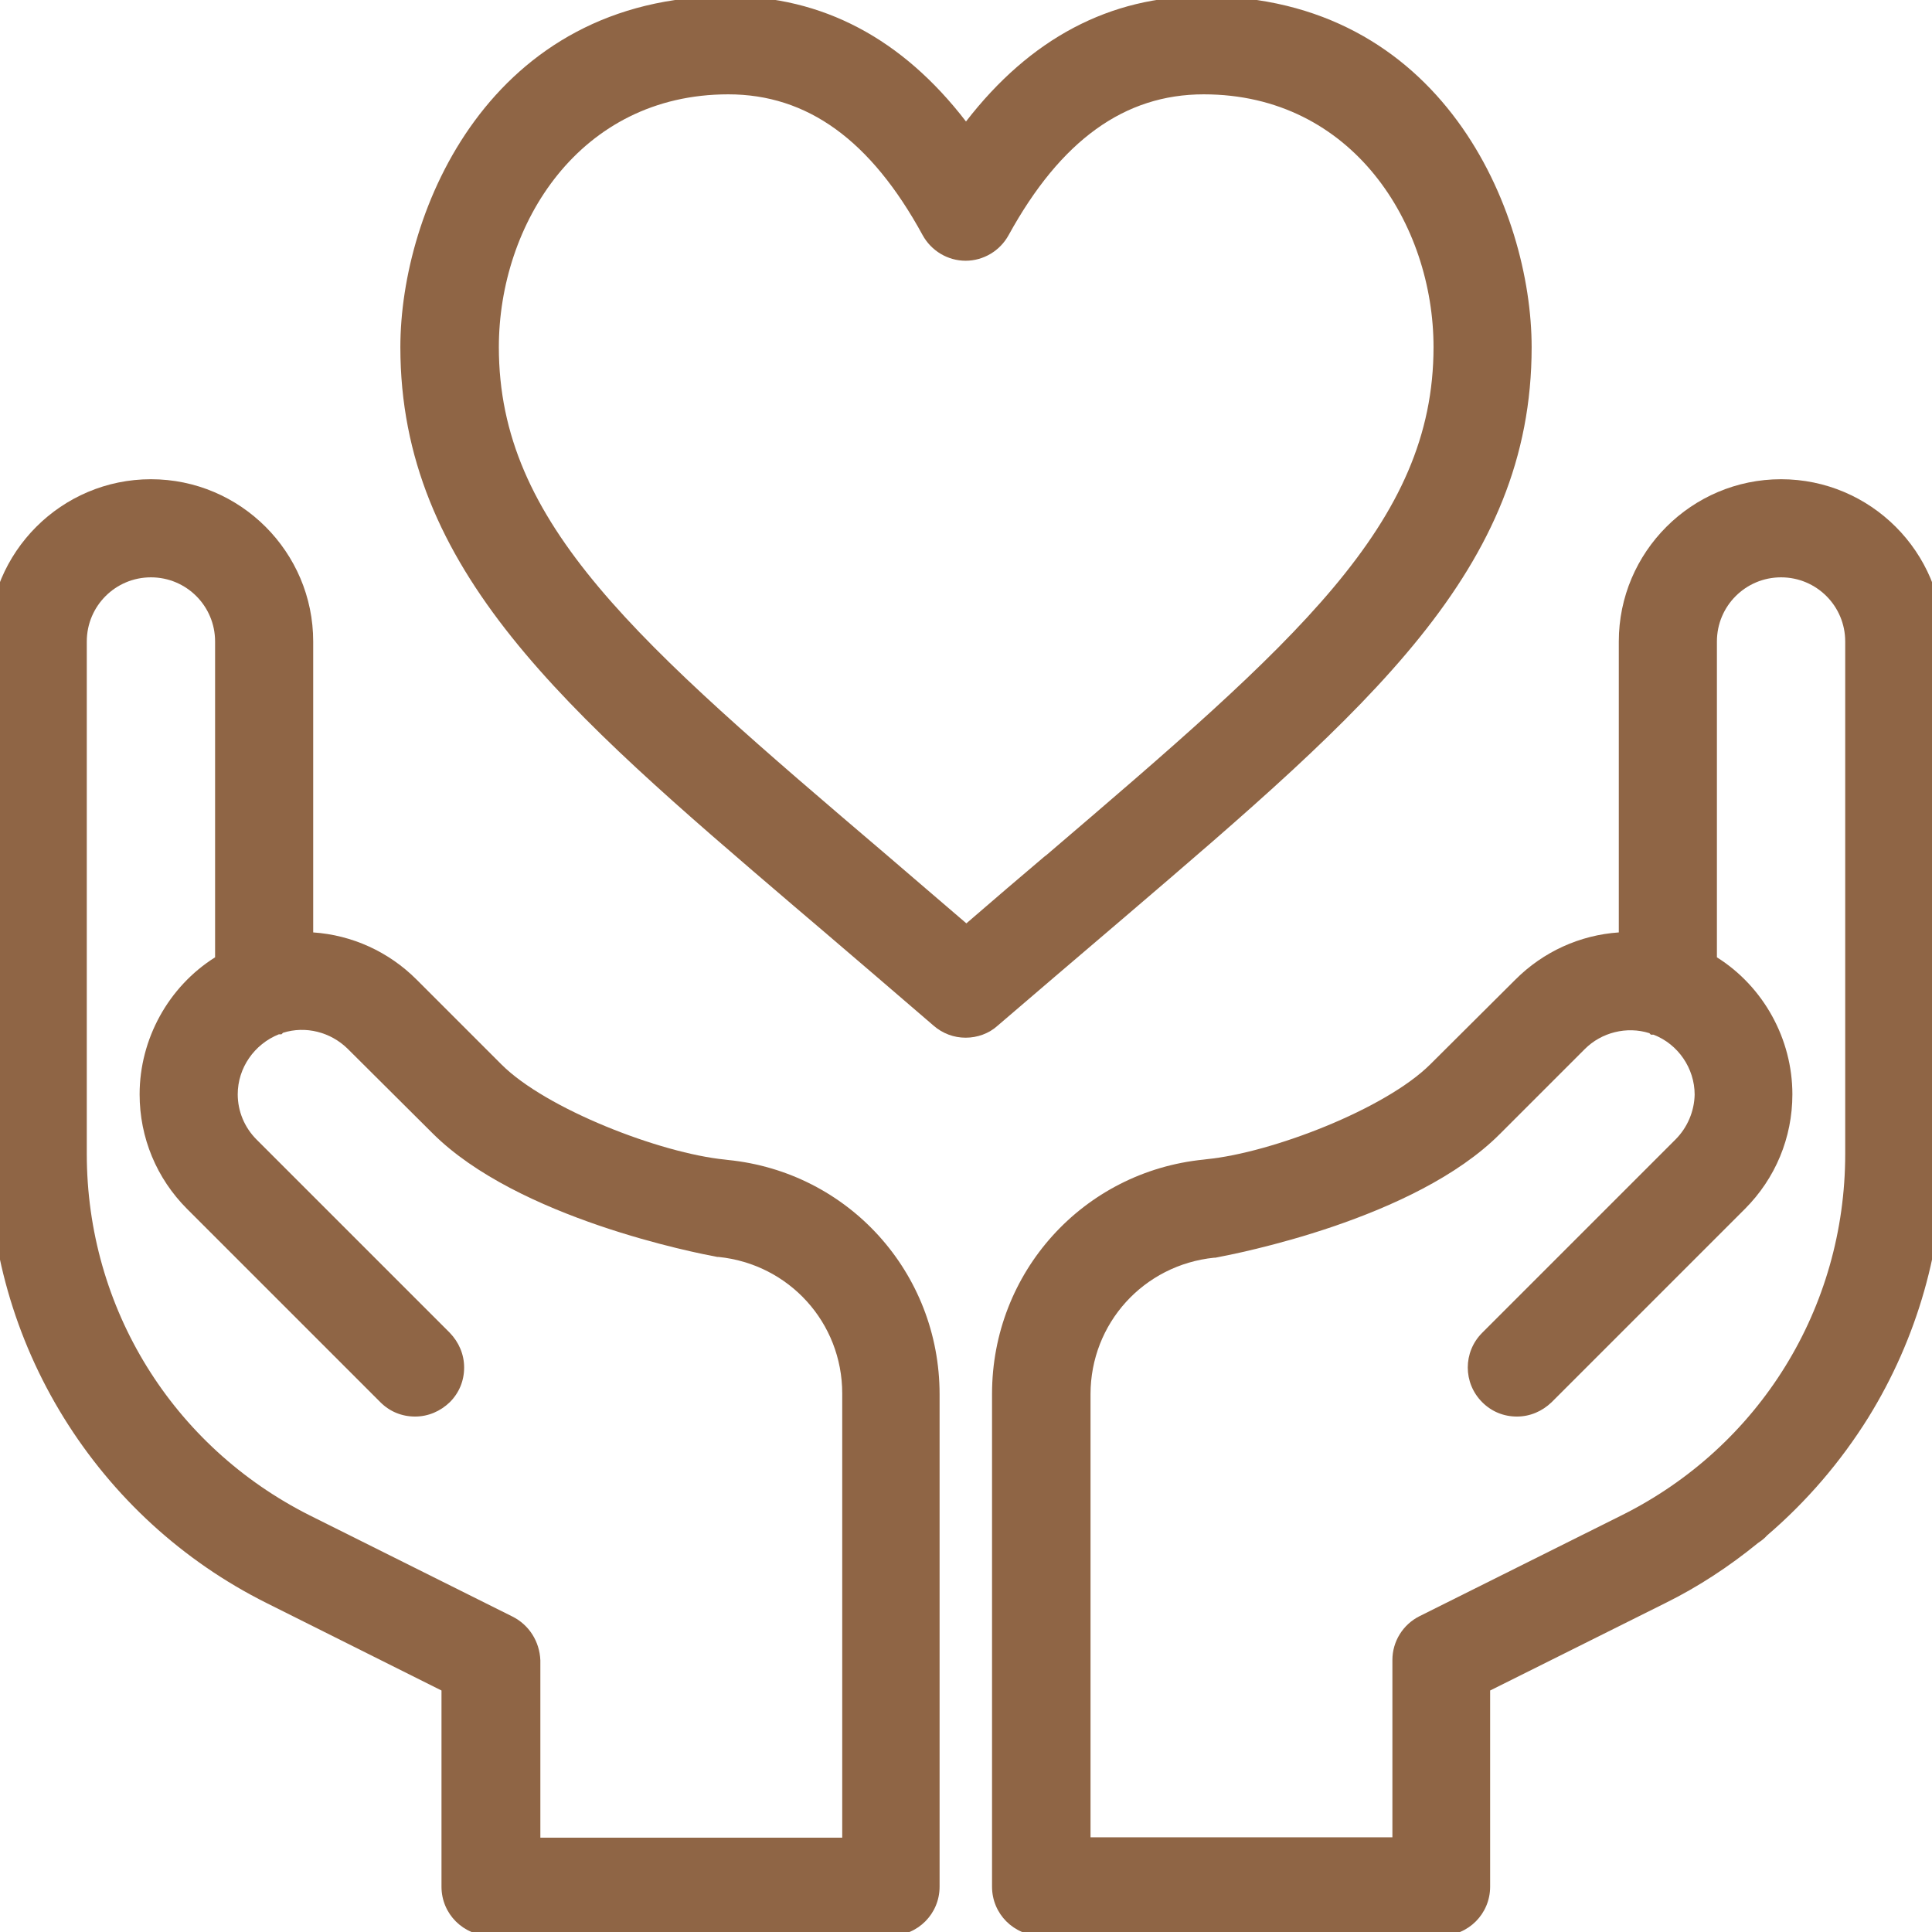
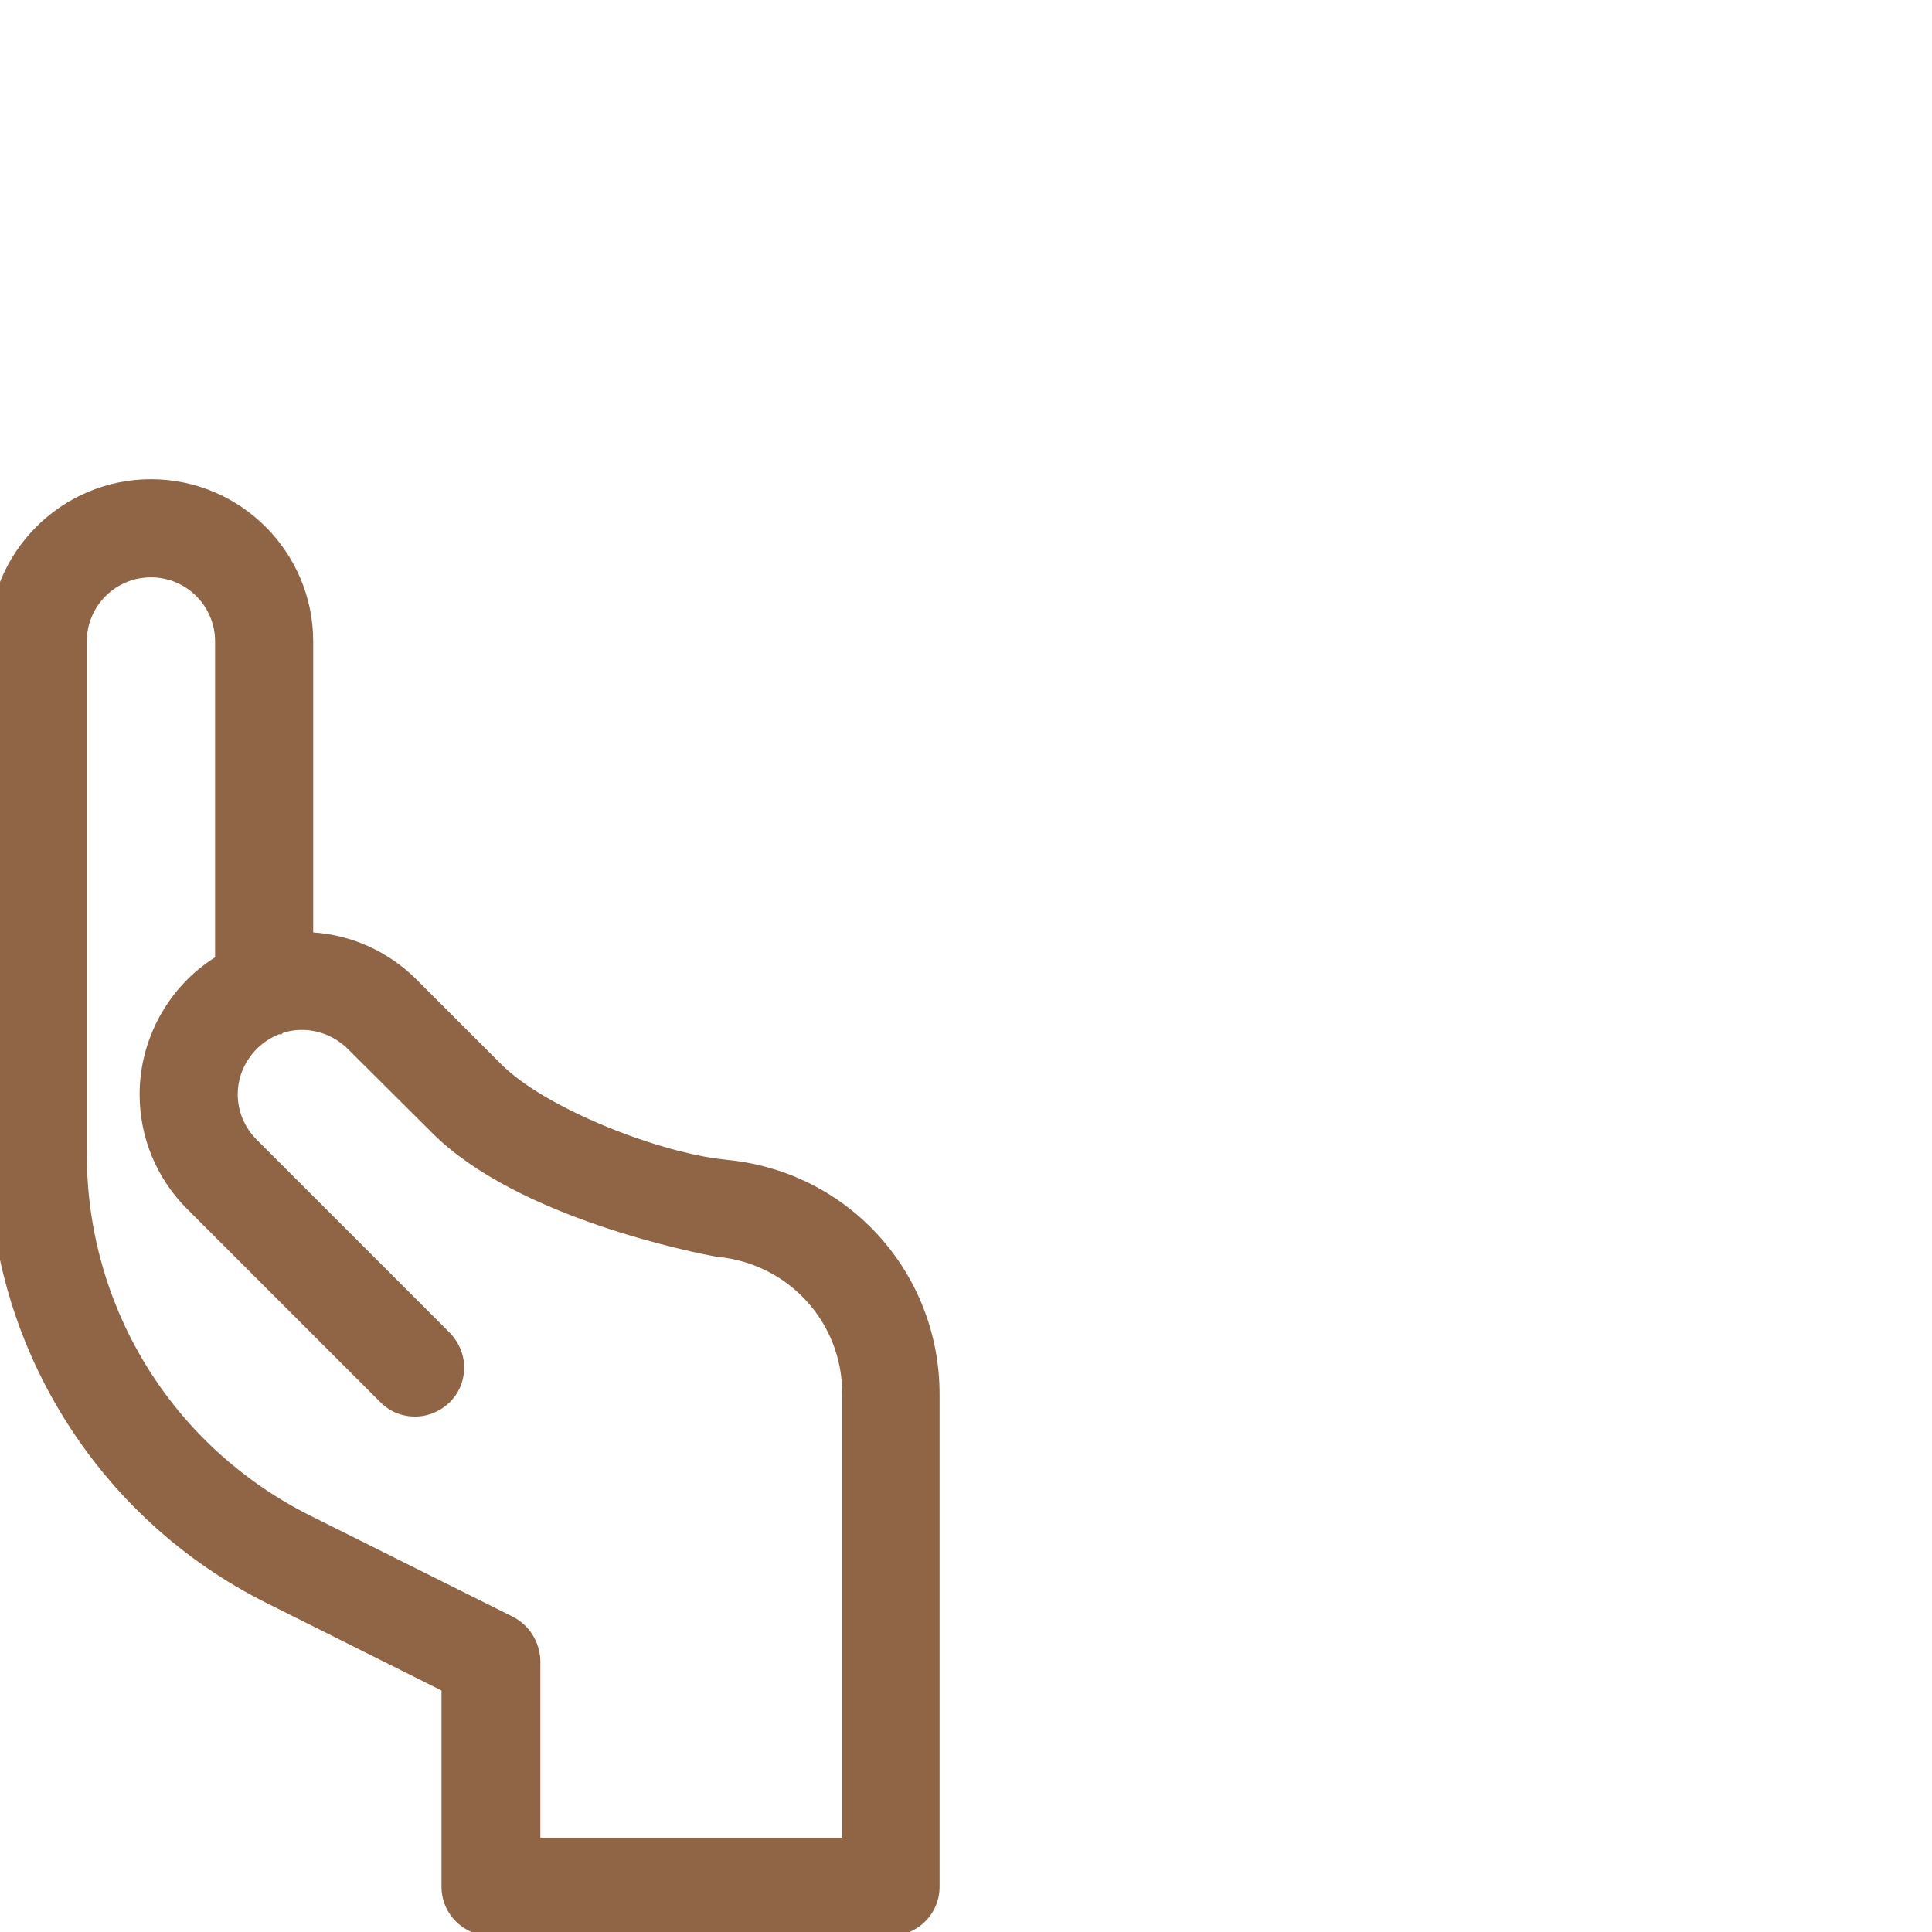
<svg xmlns="http://www.w3.org/2000/svg" version="1.1" id="Capa_1" x="0px" y="0px" viewBox="0 0 512 512" style="enable-background:new 0 0 512 512;" xml:space="preserve">
  <style type="text/css">
	.st0{fill:#8F6545;}
</style>
  <g>
-     <path class="st0" d="M294,246.5l4.1-3.5c64.9-55.5,107.8-92.1,107.8-151c0-36-23.6-93-86.9-93c-24.9,0-46,11.2-63,33.2   C239.1,10.2,217.9-1,193-1c-63.3,0-86.9,57-86.9,93c0,59,43.8,96.4,104.4,148.2l7.4,6.3c8.8,7.5,18.8,16.1,29.5,25.3   c2.4,2.1,5.4,3.2,8.5,3.2s6.2-1.1,8.5-3.2C275.1,262.6,285.1,254.1,294,246.5z M193,25c21,0,37.8,12.2,51.5,37.3   c2.3,4.2,6.7,6.8,11.4,6.8c4.7,0,9.1-2.6,11.4-6.8C281.1,37.2,298,25,319,25c39.5,0,60.9,34.5,60.9,67   c0,46.9-36.5,78.1-102.7,134.7l-0.3,0.2c-6.4,5.4-13.5,11.5-20.8,17.8c-7.4-6.3-14.3-12.3-21.1-18.1   C168.7,170.1,132.2,138.9,132.2,92C132.2,59.5,153.5,25,193,25z" />
    <path class="st0" d="M192.9,307.4l-0.8-0.1c-17.1-1.7-47.4-13.4-59.2-25.2l-22.5-22.5c-7.4-7.4-17.1-11.8-27.4-12.5V170   c0-23.7-19.3-43-43-43s-43,19.3-43,43v135.8c0,24.7,6.9,48.9,19.9,69.9s31.5,38,53.7,49.1L117,448v52c0,7.2,5.8,13,13,13h106   c7.2,0,13-5.8,13-13V369.5C249,337.3,224.9,310.6,192.9,307.4z M135.8,428.4l-53.7-26.8c-36.4-18.3-59.1-55-59.1-95.8V170   c0-9.4,7.6-17,17-17s17,7.6,17,17v83.7c-12.4,7.8-20,21.7-20,36.3c0,11.5,4.5,22.3,12.6,30.4l51.2,51.2c2.5,2.5,5.7,3.8,9.2,3.8   s6.7-1.4,9.2-3.8c2.5-2.5,3.8-5.7,3.8-9.2s-1.4-6.7-3.8-9.2L68,302c-3.2-3.2-5-7.5-5-12c0-7,4.4-13.3,10.9-15.9h0.7l0.4-0.4   c6-1.9,12.6-0.2,17.1,4.2l22.5,22.4c22.6,22.6,70.1,31.8,75.5,32.8h0.3c18.7,1.9,32.8,17.4,32.8,36.2V487h-80v-47   C143,435,140.2,430.6,135.8,428.4z" />
-     <path class="st0" d="M472,127c-23.7,0-43,19.3-43,43v77.1c-10.3,0.7-20,5.1-27.4,12.5L379.1,282c-11.9,11.9-42.1,23.5-59.3,25.2   l-0.8,0.1c-32,3.2-56.1,29.9-56.1,62.1V500c0,7.2,5.8,13,13,13h106c7.2,0,13-5.8,13-13v-52l46.5-23.2c8.7-4.3,16.9-9.7,24.5-15.9   c0.9-0.6,1.7-1.2,2.4-2c10.5-9,19.5-19.5,26.8-31.2c13-21,19.9-45.2,19.9-69.9V170C515,146.3,495.7,127,472,127z M444,302   l-51.2,51.2c-5.1,5.1-5.1,13.3,0,18.4c2.5,2.5,5.7,3.8,9.2,3.8s6.7-1.4,9.2-3.8l51.2-51.2c8.1-8.1,12.6-18.9,12.6-30.4   c0-14.6-7.6-28.5-20-36.3V170c0-9.4,7.6-17,17-17s17,7.6,17,17v135.8c0,40.8-22.7,77.5-59.1,95.7l-53.7,26.8   c-4.4,2.2-7.2,6.7-7.2,11.6v47h-80V369.5c0-18.8,14.1-34.3,32.8-36.2h0.3c5.3-1,52.8-10.1,75.4-32.8L420,278   c4.4-4.4,11.1-6.1,17.1-4.2l0.4,0.4h0.7c6.5,2.5,10.9,8.9,10.9,15.9C449,294.5,447.2,298.8,444,302z" />
  </g>
</svg>